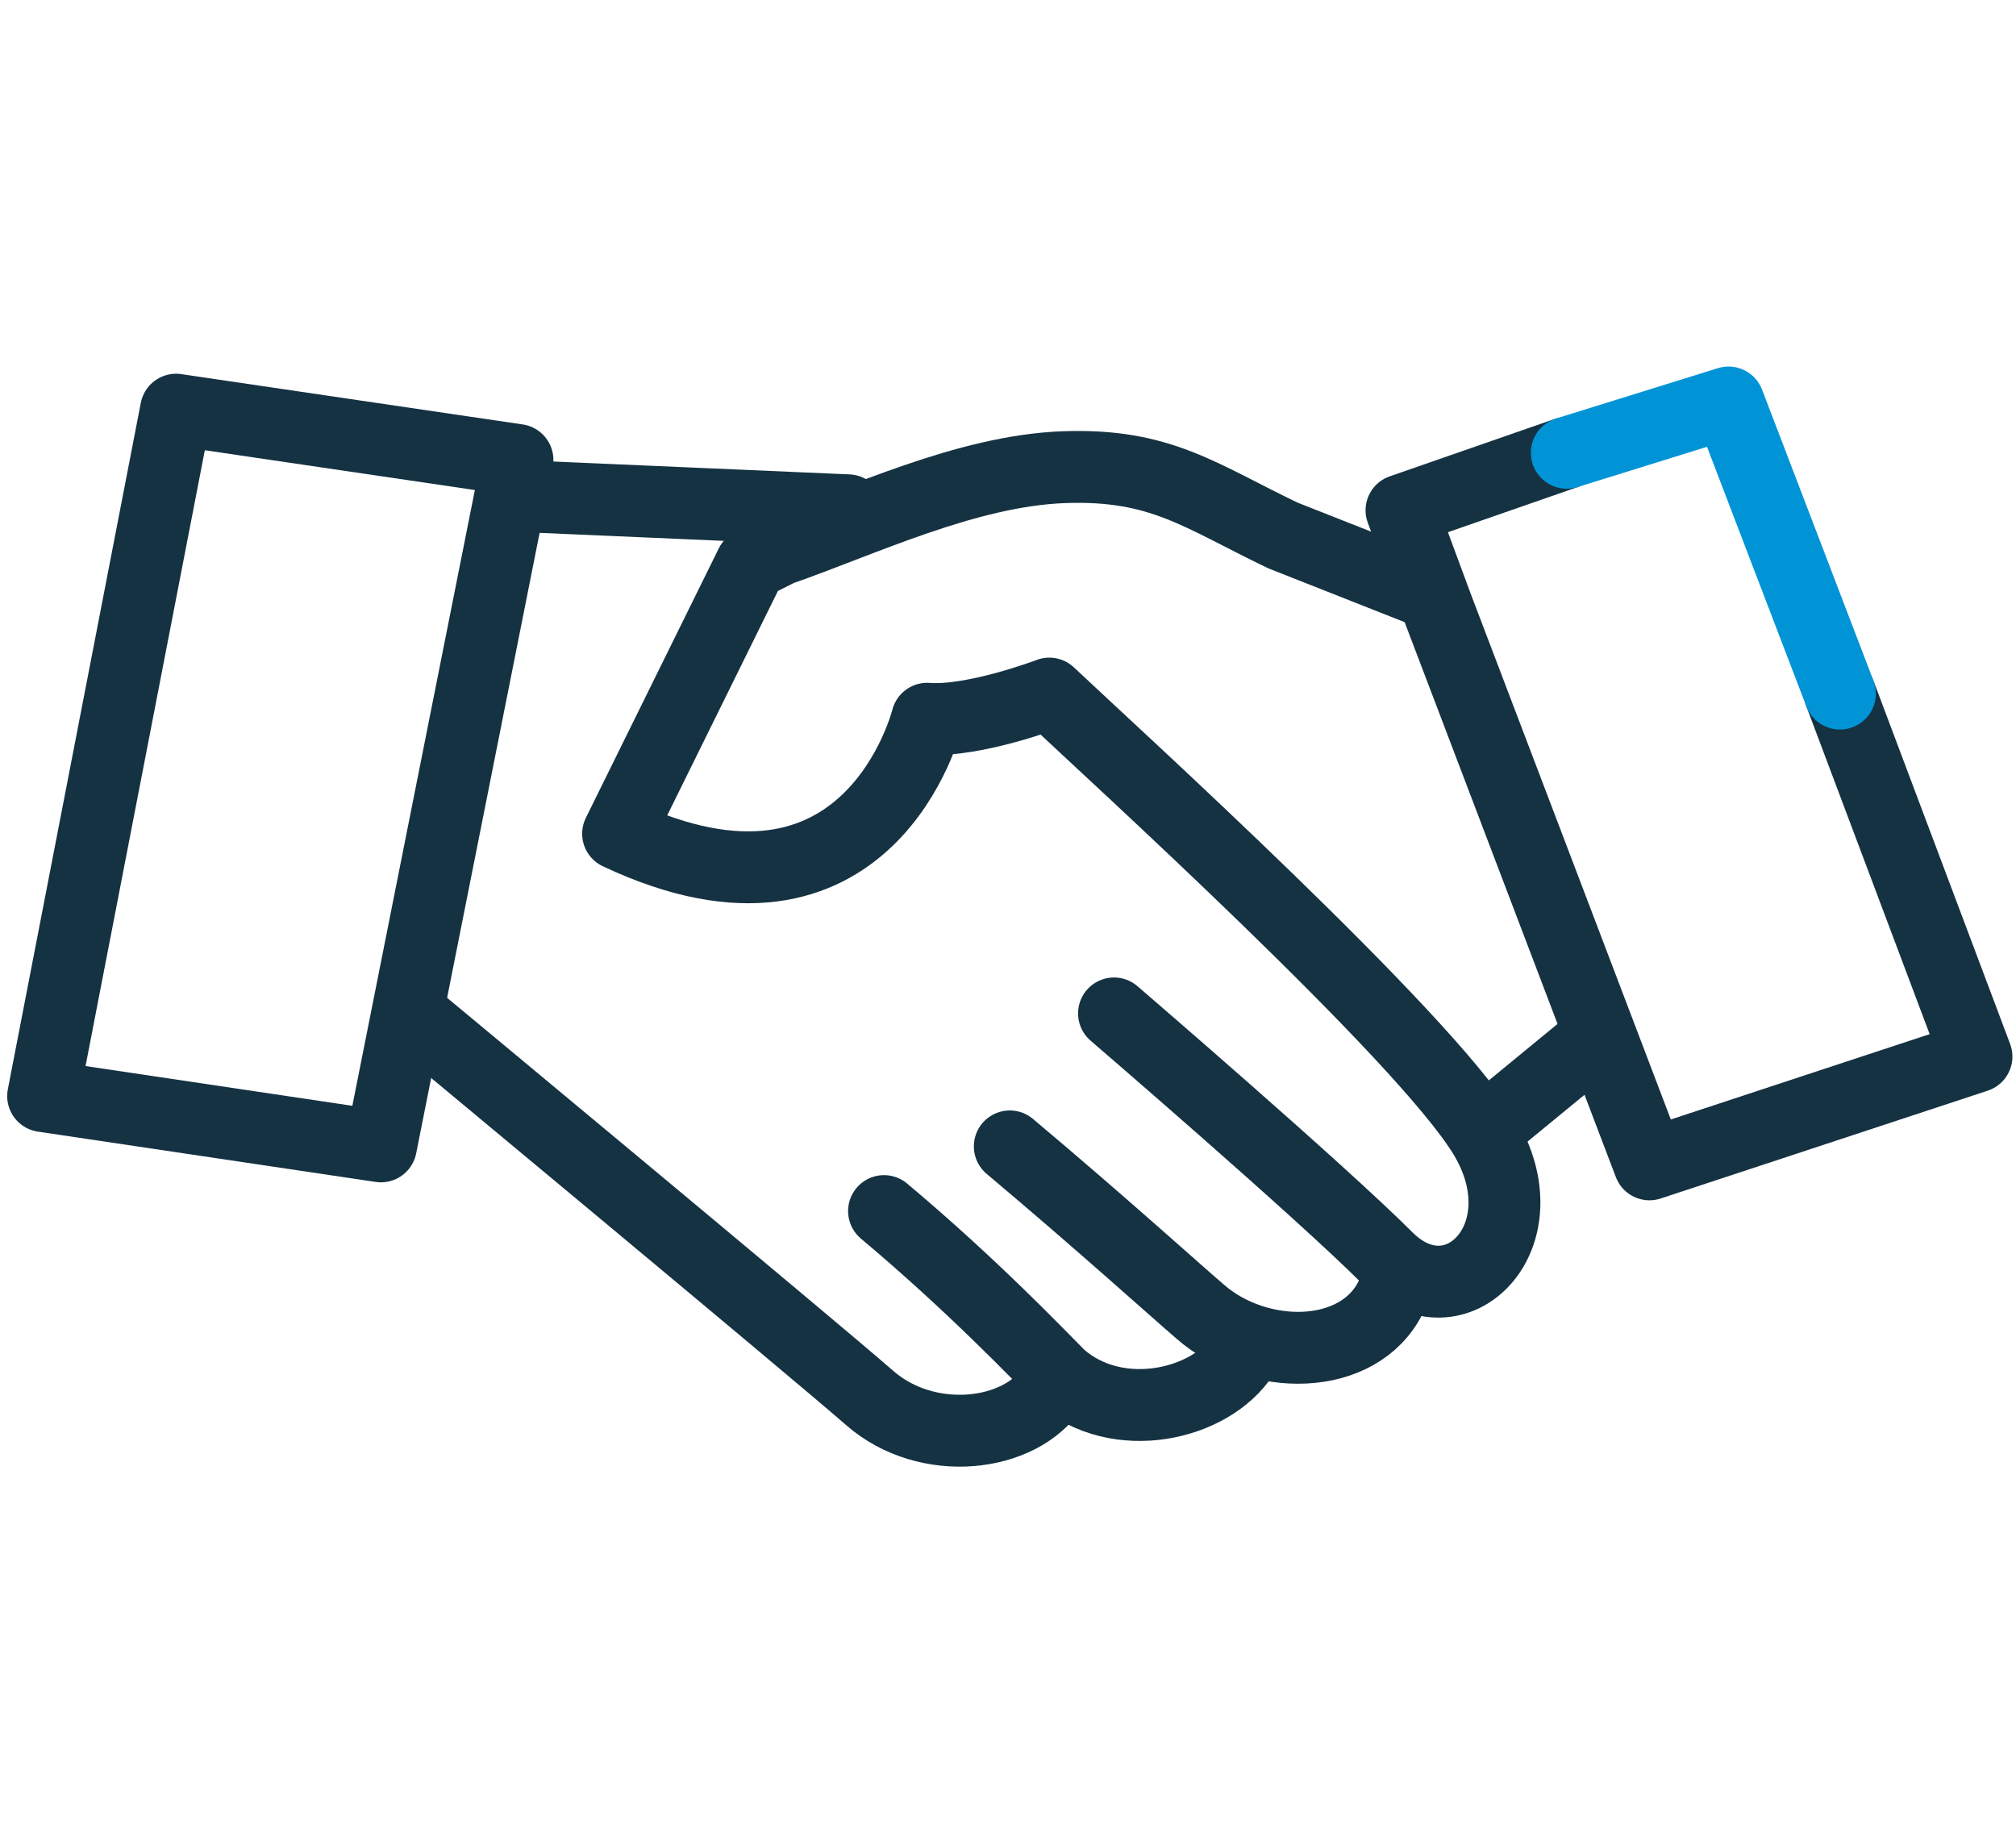
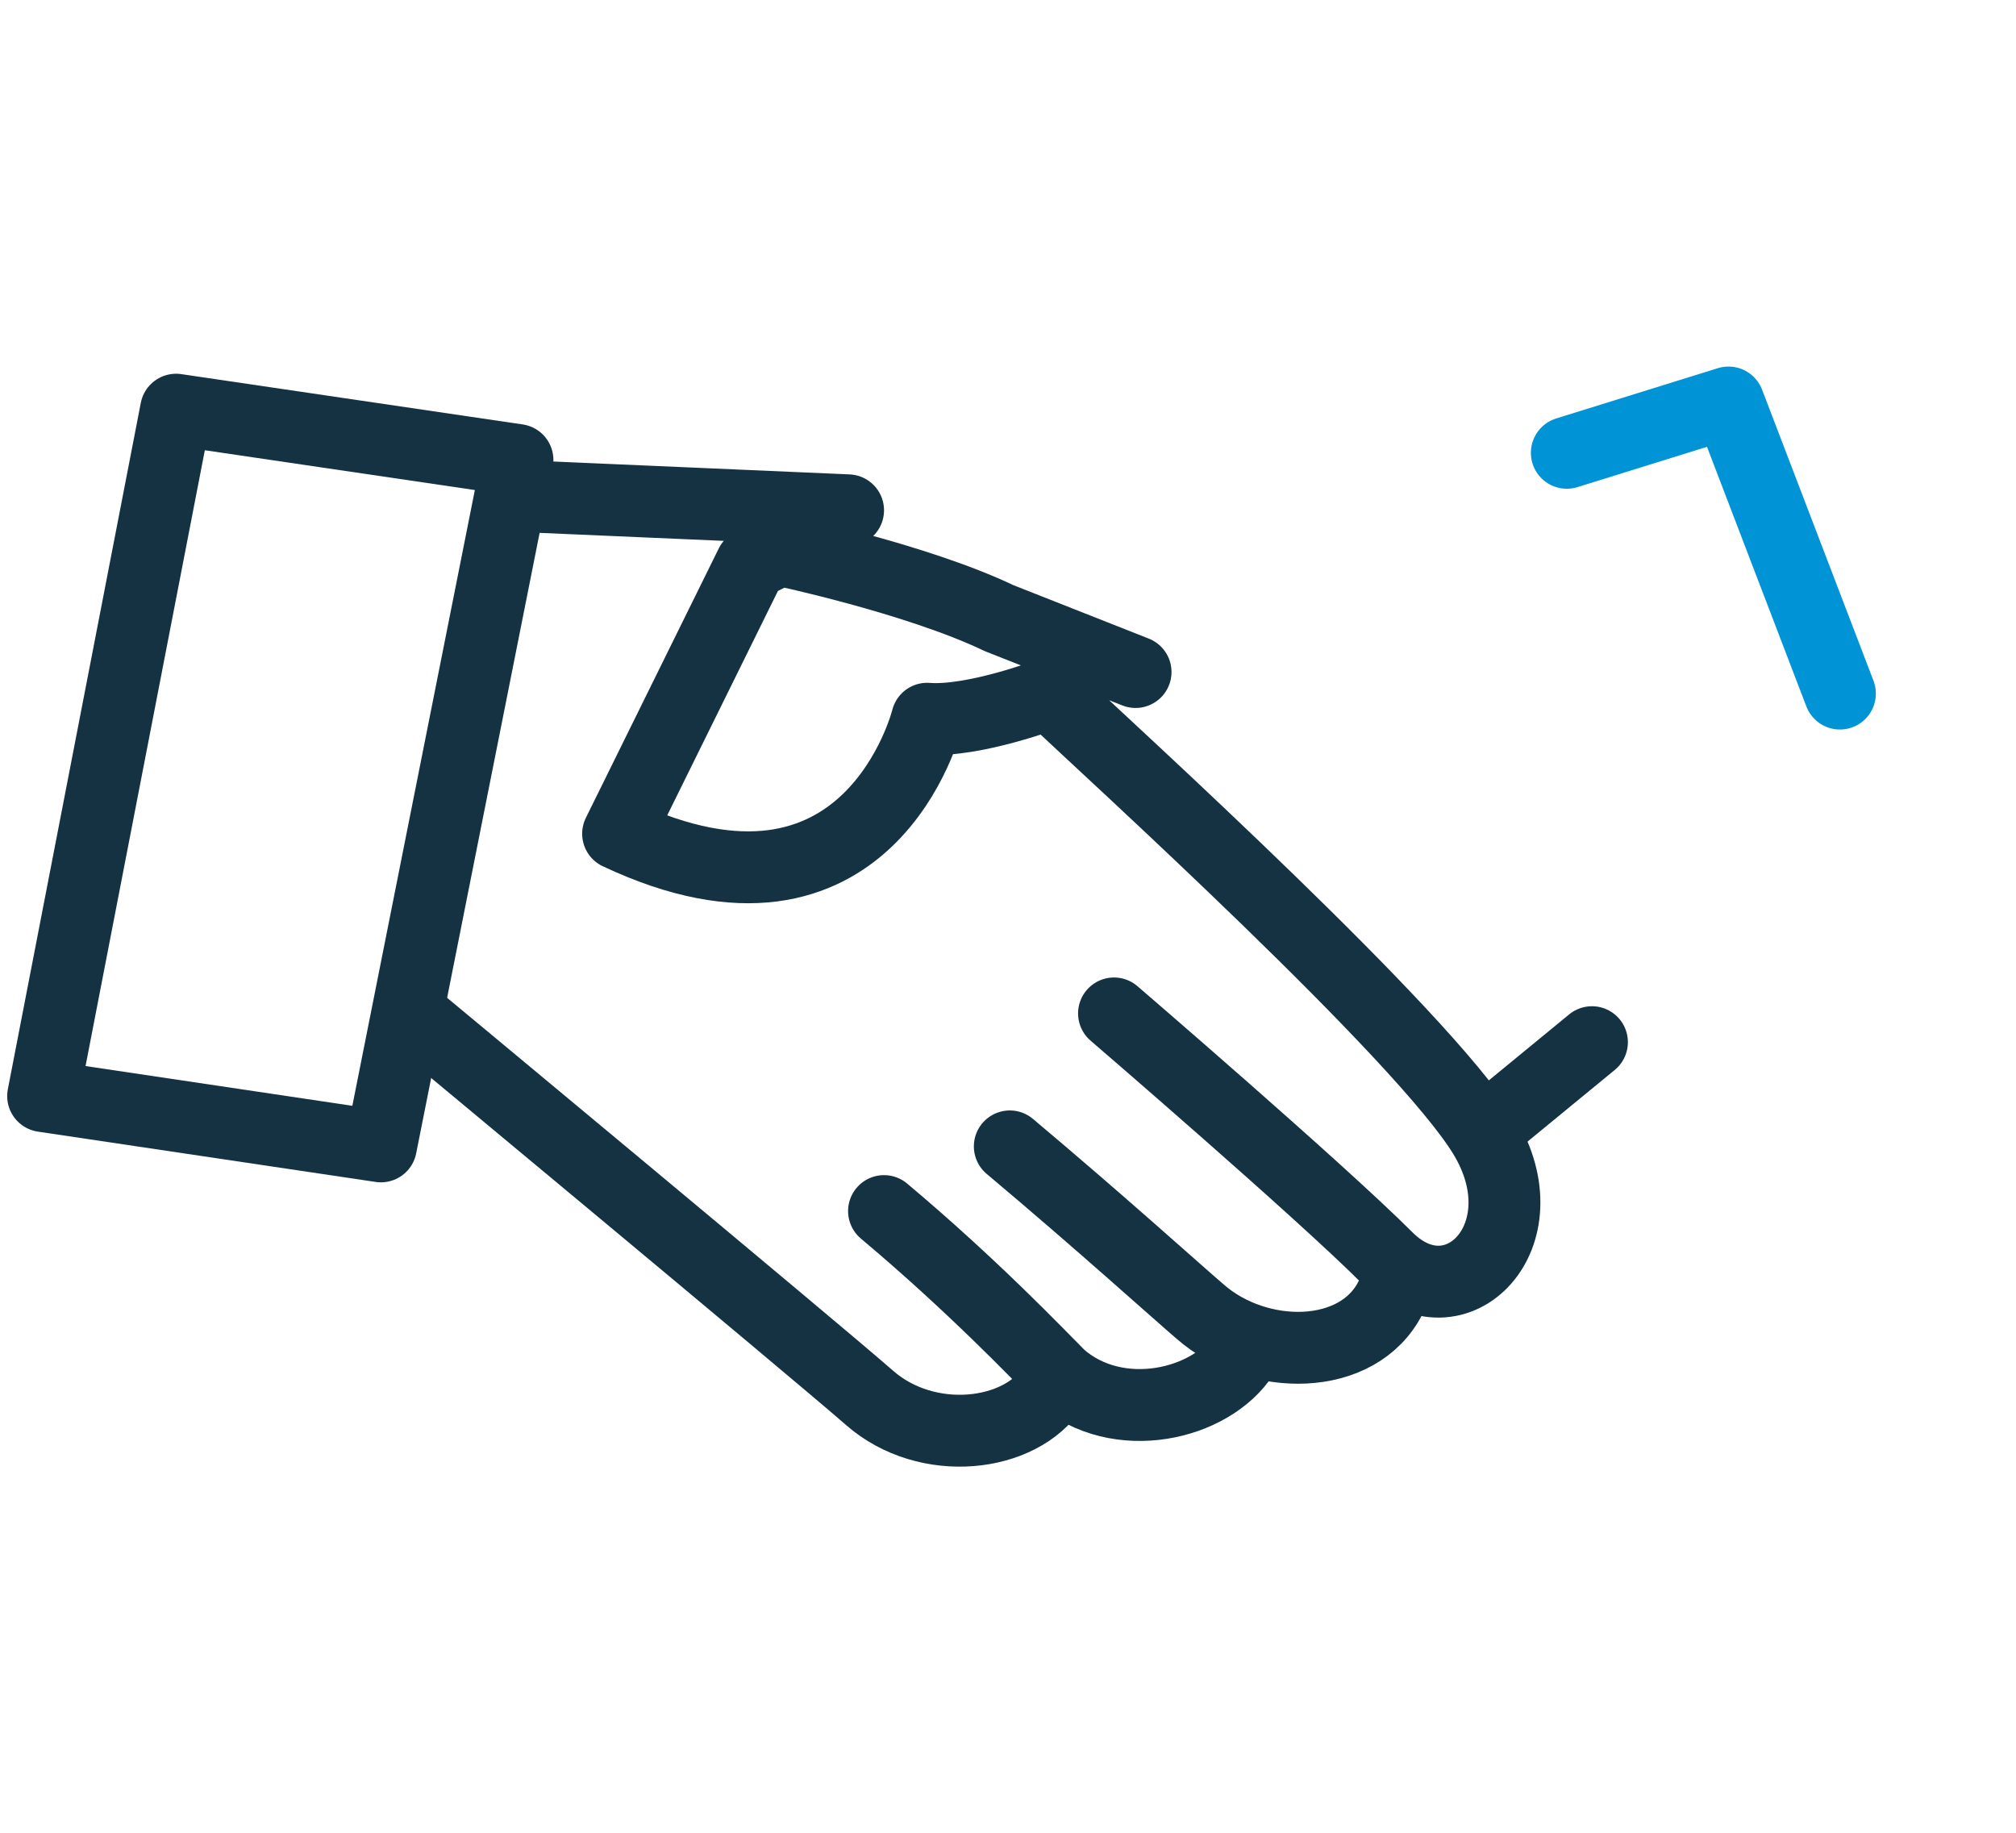
<svg xmlns="http://www.w3.org/2000/svg" id="Layer_1" viewBox="0 0 56.1 51">
  <defs>
    <style>      .st0 {        stroke: #153243;      }      .st0, .st1 {        fill: none;        stroke-linecap: round;        stroke-linejoin: round;        stroke-width: 2px;      }      .st1 {        stroke: #0094d6;      }    </style>
  </defs>
  <polygon class="st0" points="10.6 31.9 14.4 12.8 4.9 11.4 1.2 30.5 10.6 31.9" />
  <path class="st0" d="M11.4,28.2s11.2,9.3,12.8,10.7,4.2,1.1,5.1-.3" />
  <path class="st0" d="M24.6,33.7c2.5,2.1,4.3,4,4.9,4.6,1.6,1.4,4.2.8,5.1-.6" />
  <path class="st0" d="M28.1,31.9c2.5,2.1,4.6,4,5.3,4.6,1.6,1.4,4.4,1.4,5.3-.4" />
-   <path class="st0" d="M31,28.2s5.7,4.9,7.6,6.8,4.4-.6,2.7-3.4-10.3-10.6-12.1-12.3c0,0-2.1.8-3.4.7,0,0-1.6,6.5-8.6,3.2l3.7-7.5.8-.4c2.3-.8,5.2-2.2,7.9-2.3s3.8.8,6.1,1.9l3.8,1.5" />
+   <path class="st0" d="M31,28.2s5.7,4.9,7.6,6.8,4.4-.6,2.7-3.4-10.3-10.6-12.1-12.3c0,0-2.1.8-3.4.7,0,0-1.6,6.5-8.6,3.2l3.7-7.5.8-.4s3.8.8,6.1,1.9l3.8,1.5" />
  <line class="st0" x1="14.4" y1="13.8" x2="23.6" y2="14.2" />
  <line class="st0" x1="44.3" y1="29" x2="41.5" y2="31.3" />
-   <polyline class="st0" points="51.2 19.3 55 29.4 45.9 32.4 40 16.9 39 14.2 43.6 12.6" />
  <polyline class="st1" points="43.6 12.6 48.1 11.2 51.2 19.3" />
</svg>